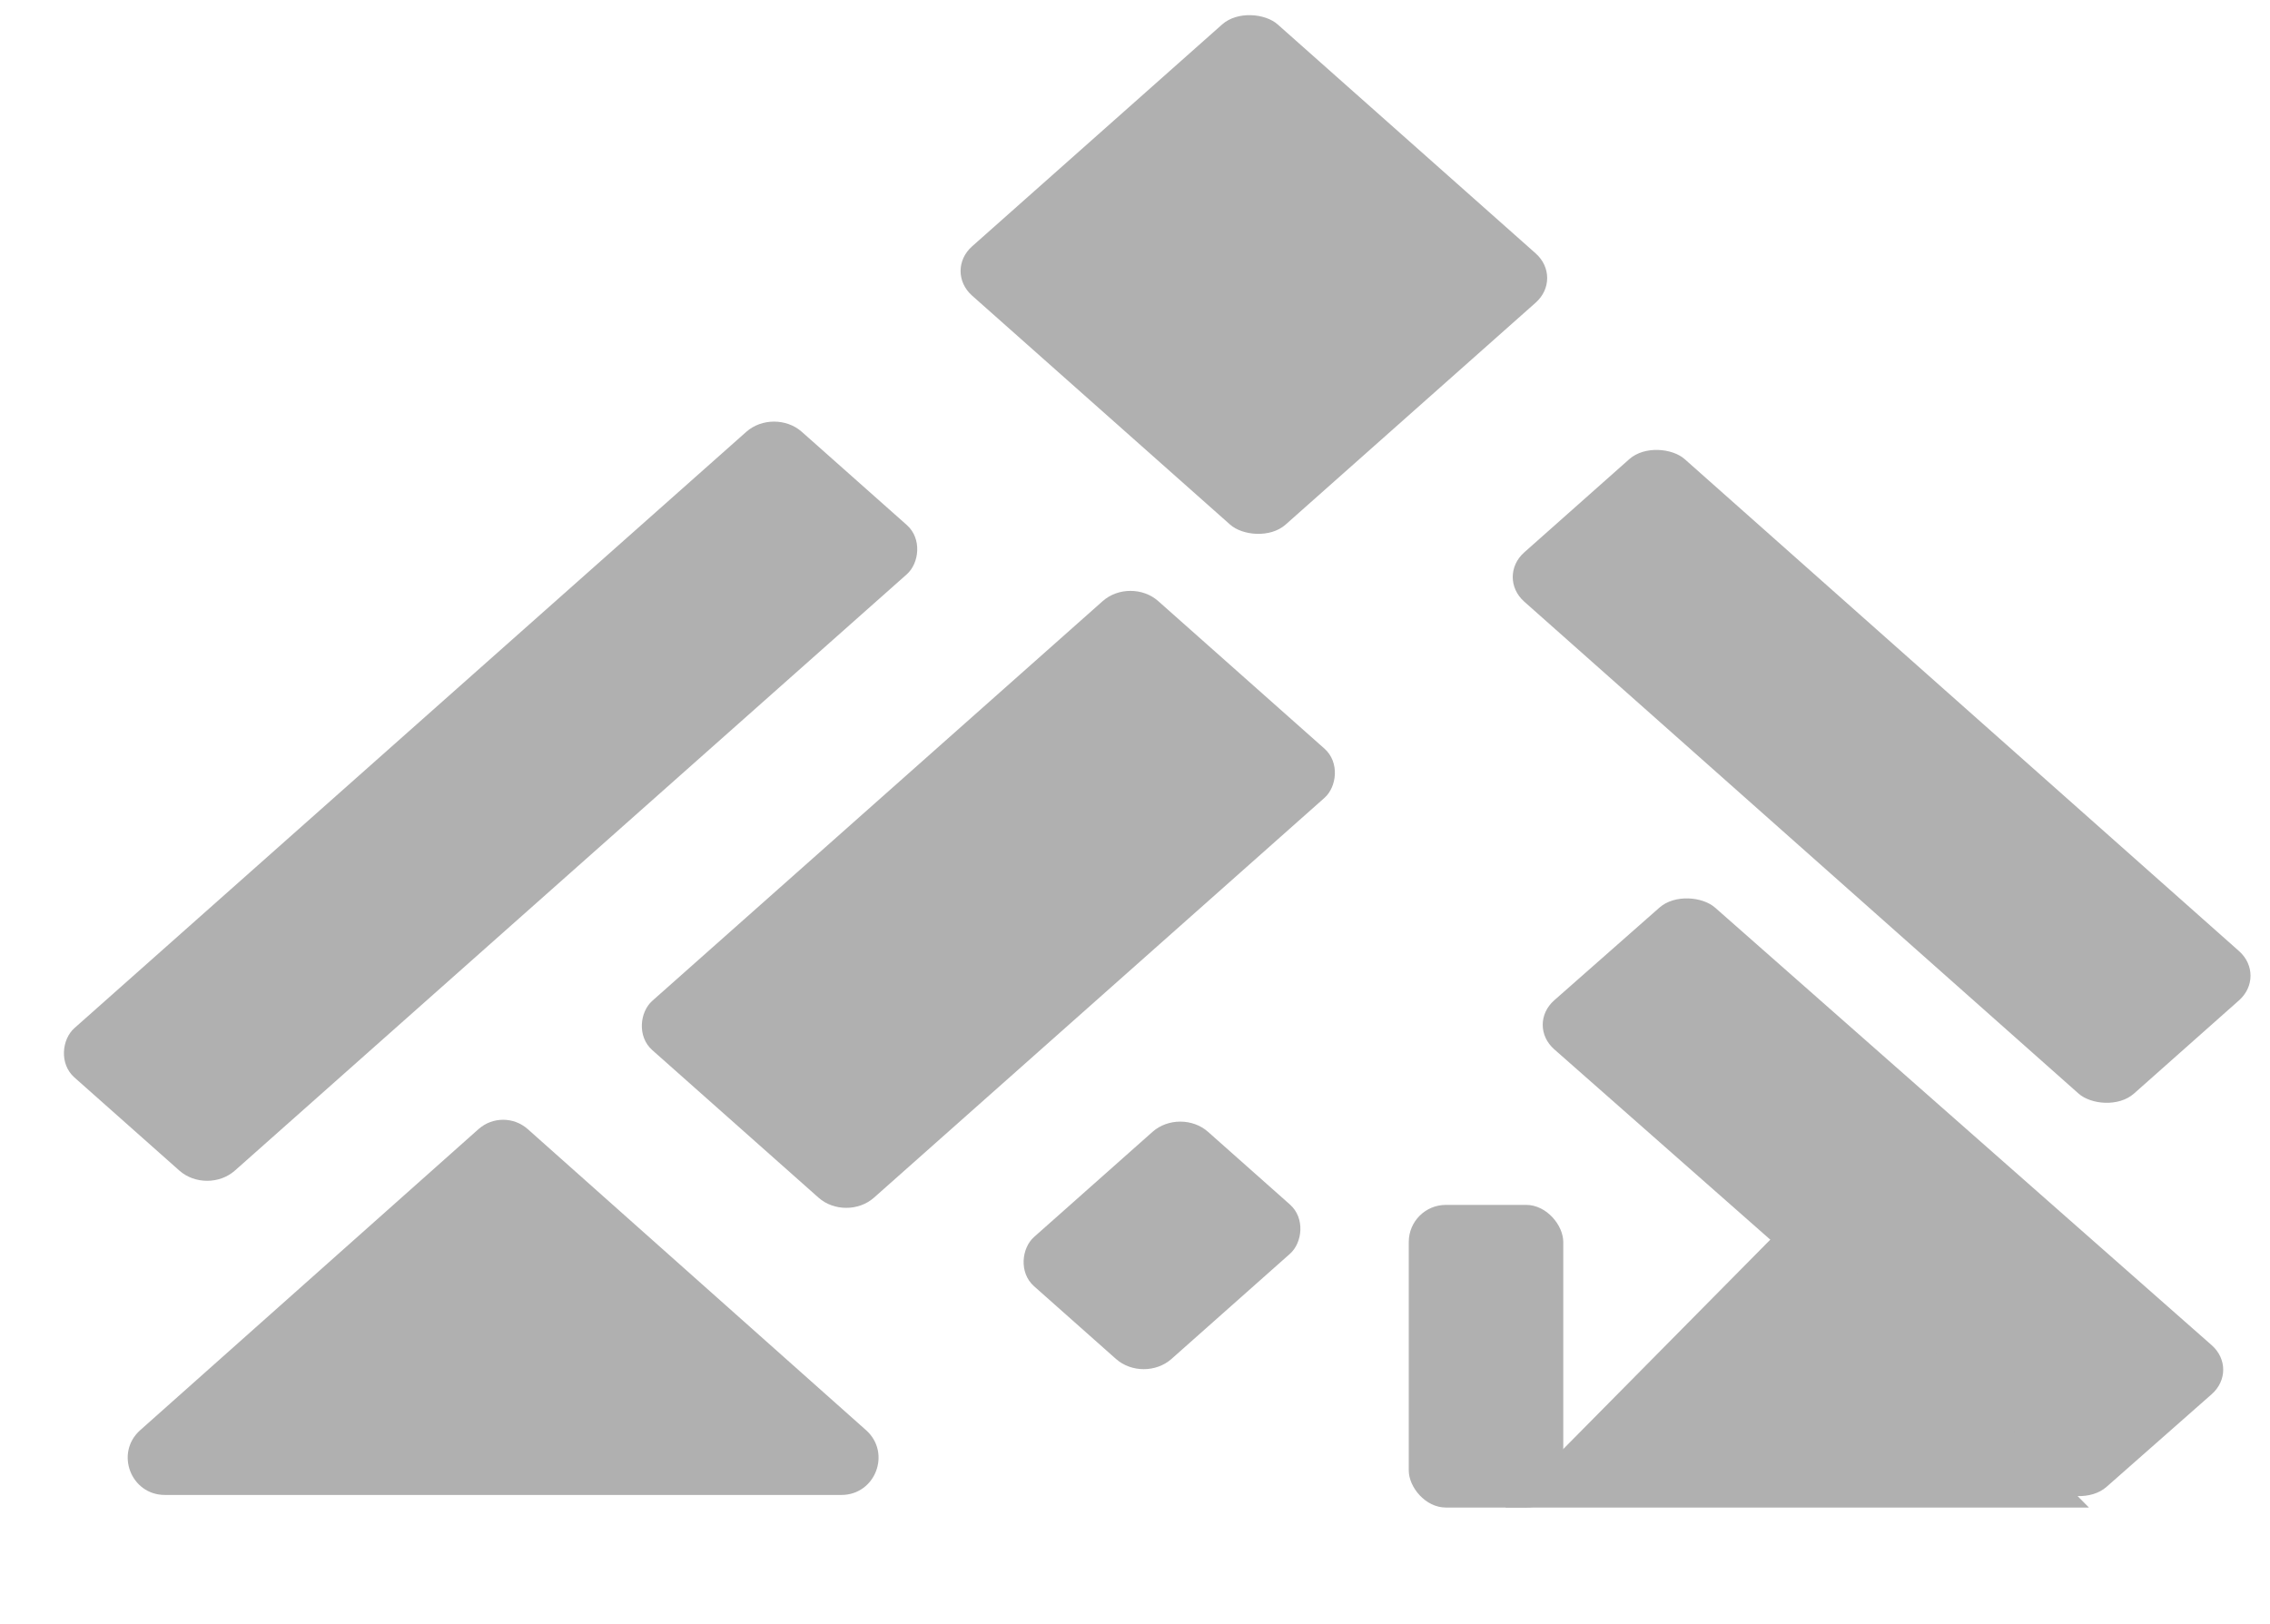
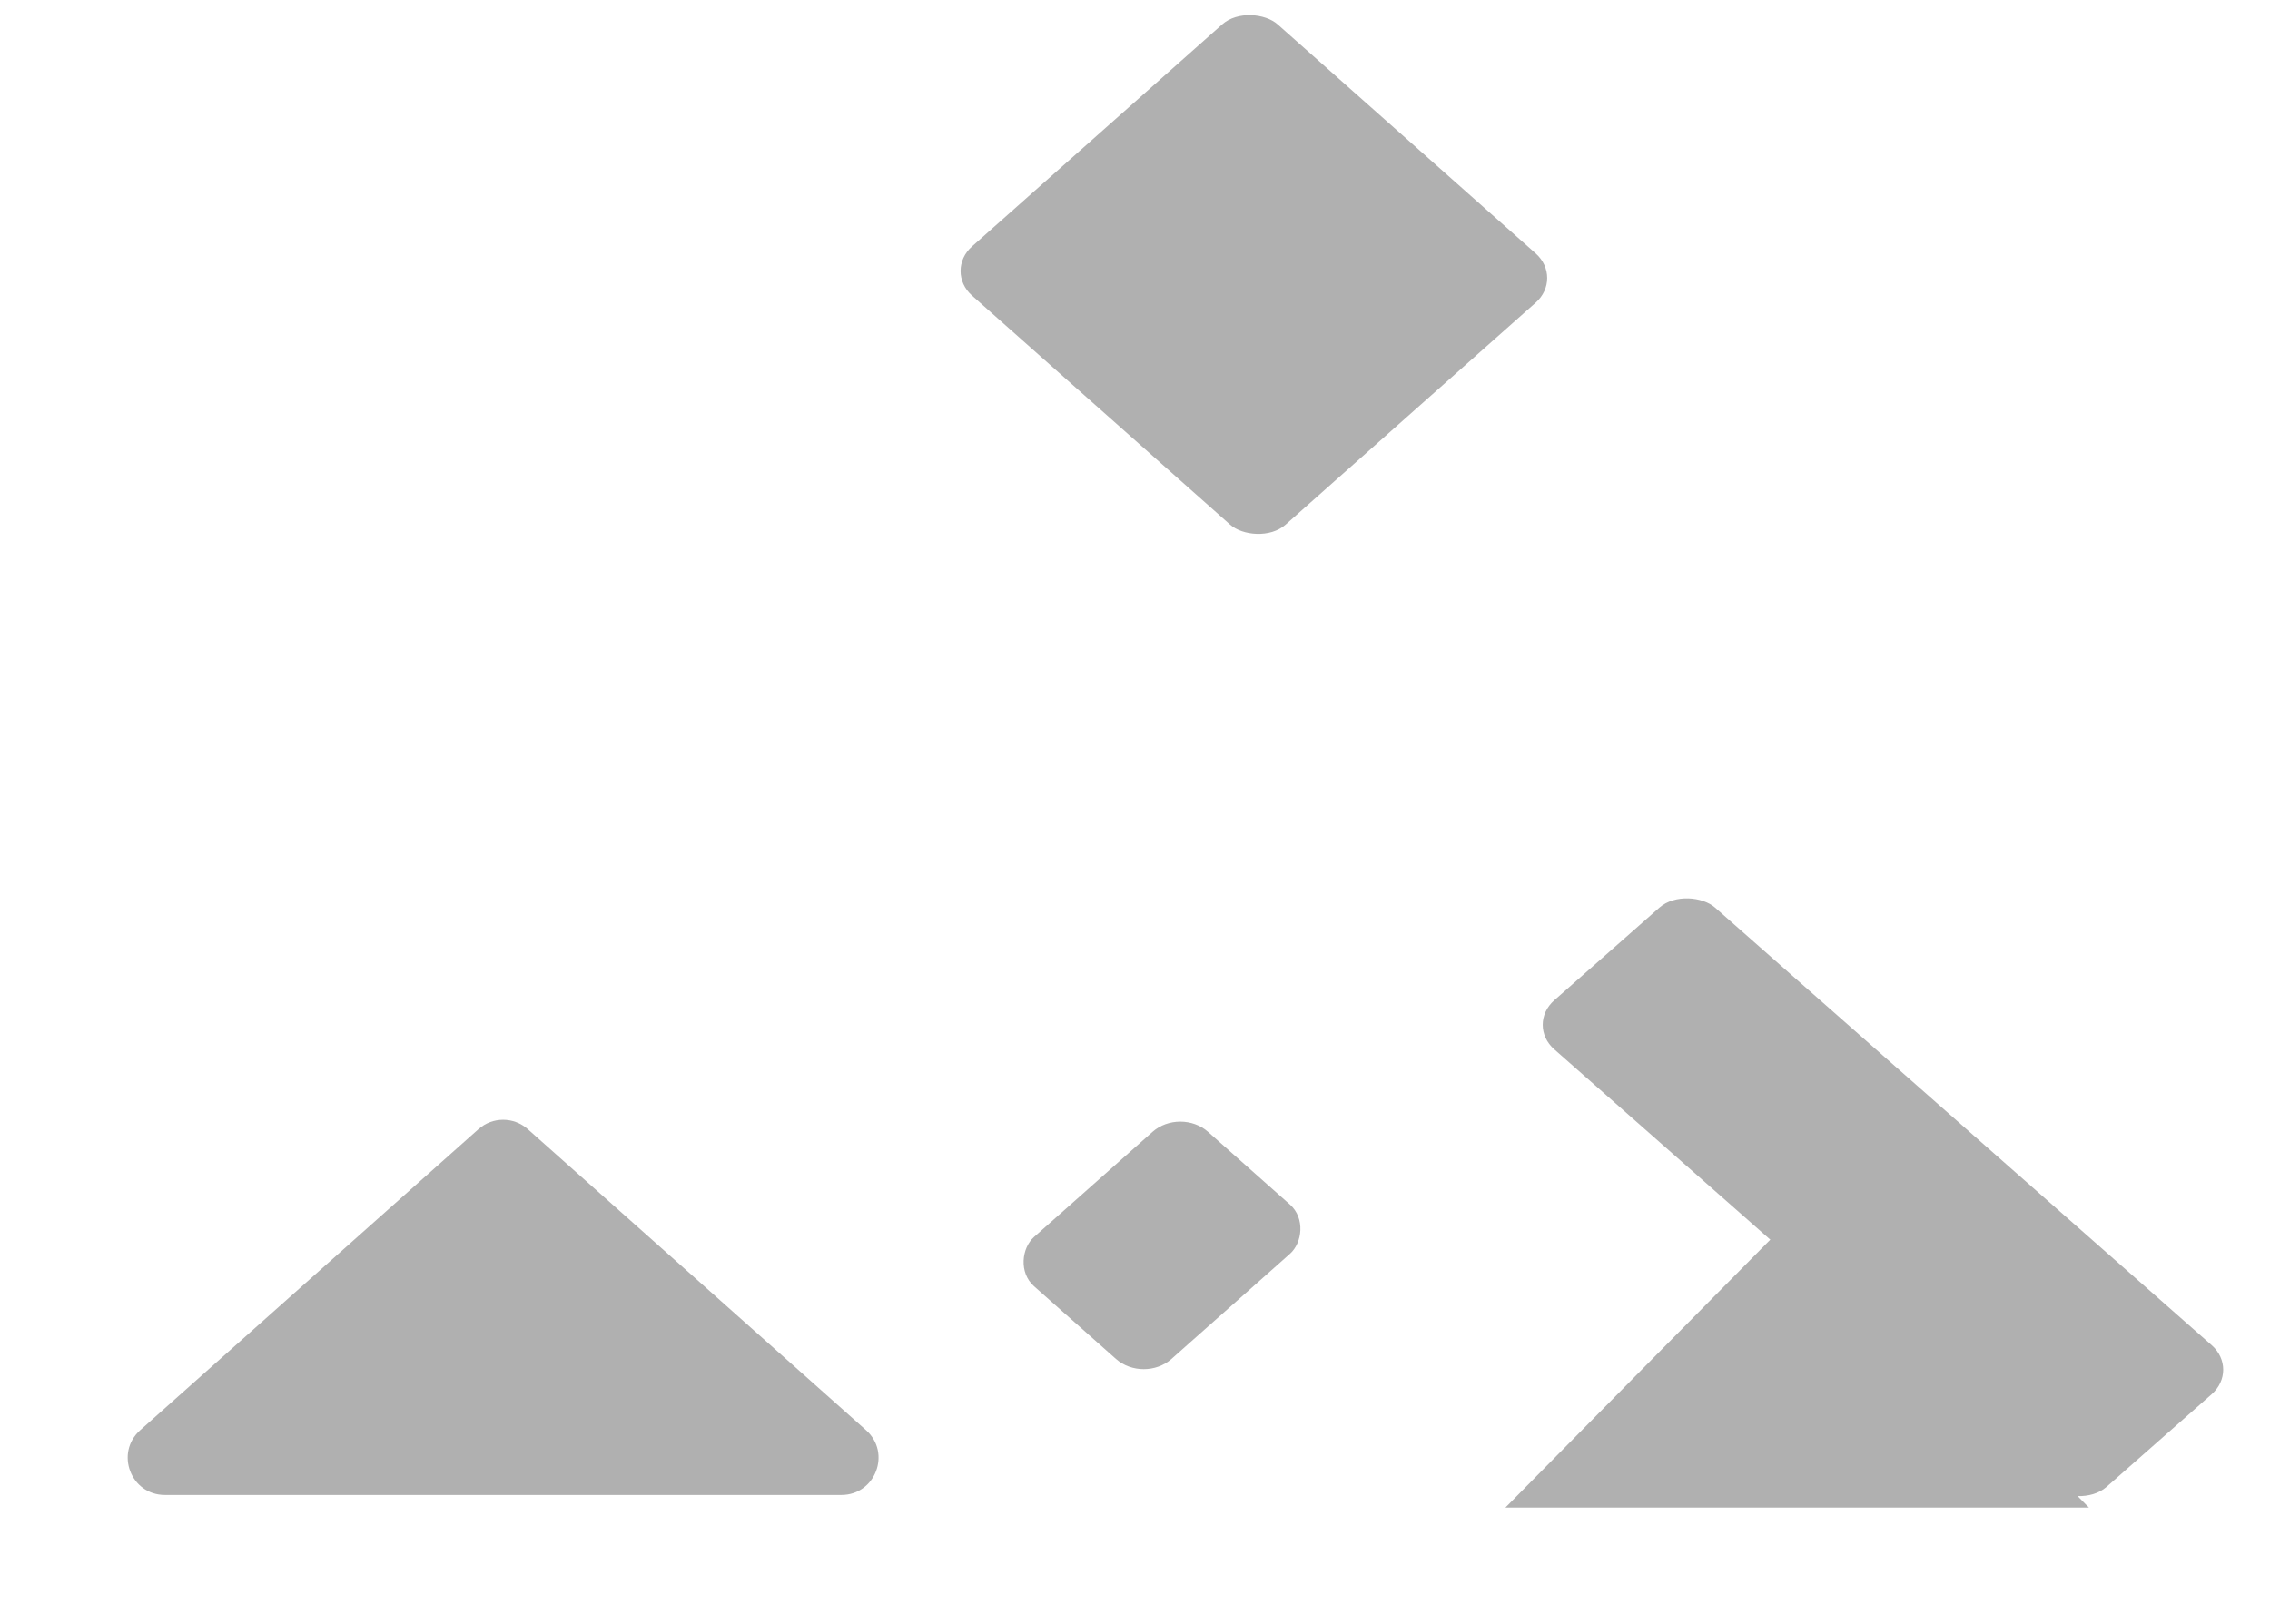
<svg xmlns="http://www.w3.org/2000/svg" width="306" height="219" viewBox="0 0 306 219" fill="none">
  <rect width="55.071" height="56.5" rx="5" transform="matrix(0.748 -0.664 0.748 0.664 127.298 36.539)" fill="#B0B0B0" />
-   <rect width="39.961" height="91.18" rx="5" transform="matrix(0.748 0.664 -0.748 0.664 152.389 77.728)" fill="#B0B0B0" />
-   <rect width="28.927" height="131.096" rx="5" transform="matrix(0.748 0.664 -0.748 0.664 104.343 54.904)" fill="#B0B0B0" />
-   <rect width="28.927" height="109.892" rx="5" transform="matrix(0.748 -0.664 0.748 0.664 201.729 77.801)" fill="#B0B0B0" />
-   <path d="M64.499 152.25C66.394 150.563 69.252 150.563 71.147 152.25L116.746 192.839C120.179 195.894 118.018 201.573 113.422 201.573H22.224C17.628 201.573 15.467 195.894 18.9 192.839L64.499 152.25Z" fill="#B0B0B0" />
+   <path d="M64.499 152.25C66.394 150.563 69.252 150.563 71.147 152.25L116.746 192.839C120.179 195.894 118.018 201.573 113.422 201.573H22.224C17.628 201.573 15.467 195.894 18.9 192.839Z" fill="#B0B0B0" />
  <rect width="28.905" height="99.26" rx="5" transform="matrix(0.75 -0.661 0.75 0.661 205.765 138.18)" fill="#B0B0B0" />
  <path d="M242.262 163.484L281.592 203.271H202.932L242.262 163.484Z" fill="#B0B0B0" />
-   <rect x="189.904" y="162.463" width="20.827" height="40.807" rx="5" fill="#B0B0B0" />
  <rect width="24.767" height="31.355" rx="5" transform="matrix(0.748 0.664 -0.748 0.664 159.104 149.291)" fill="#B0B0B0" />
</svg>